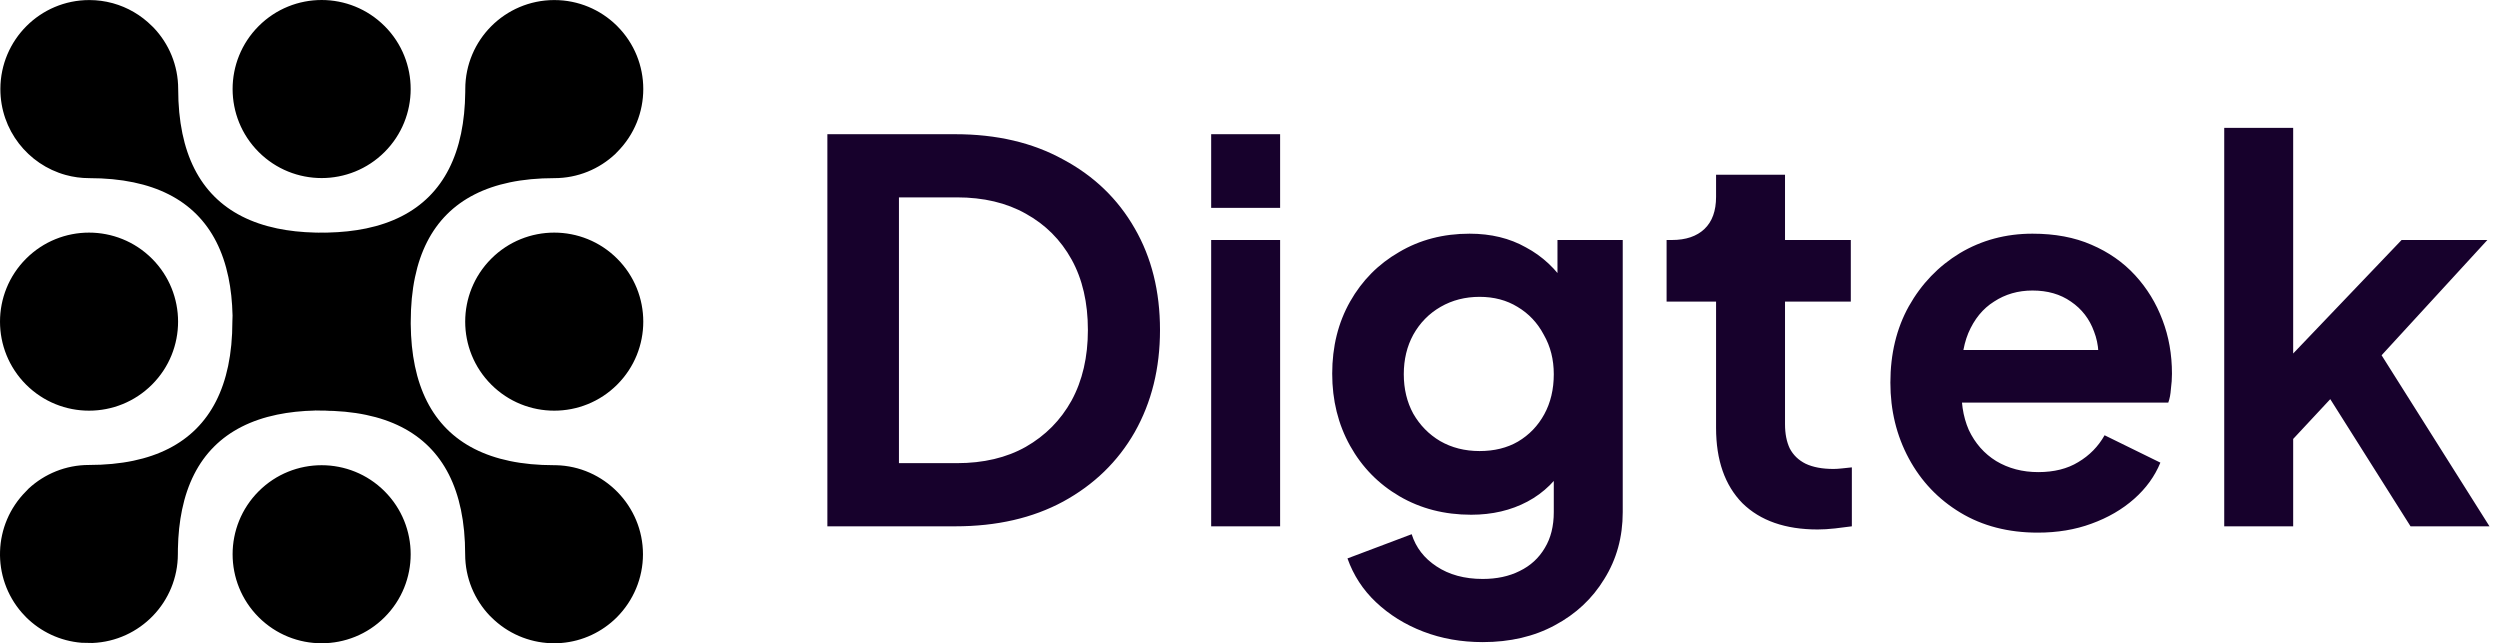
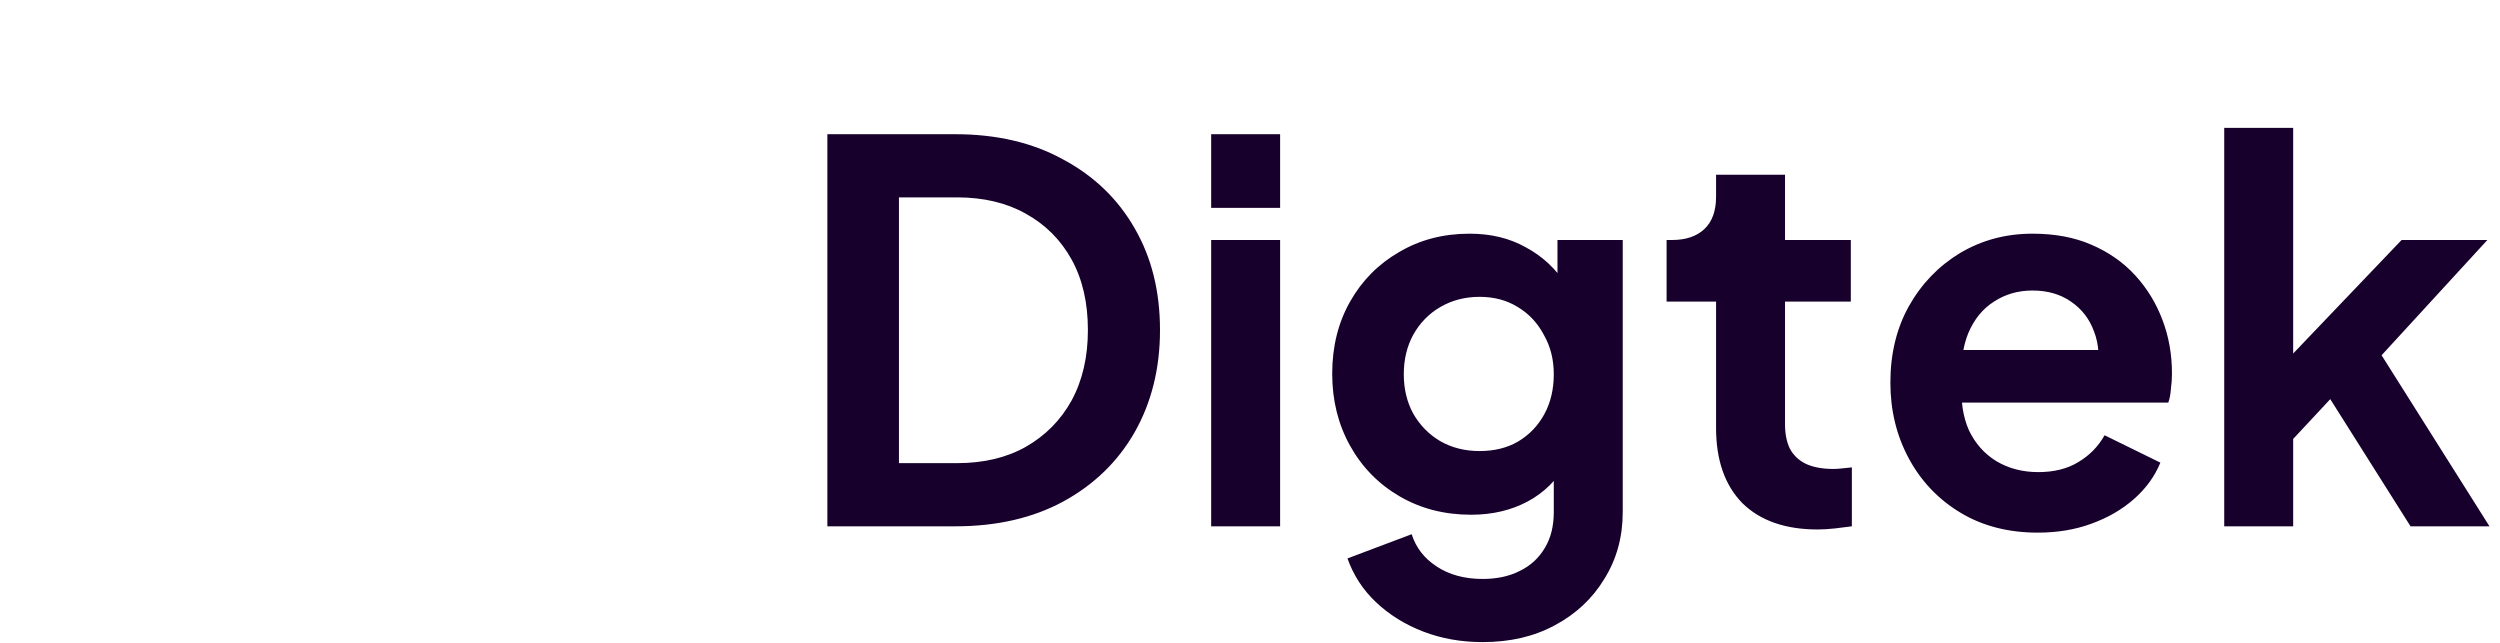
<svg xmlns="http://www.w3.org/2000/svg" width="171" height="44" viewBox="0 0 171 44" fill="none">
-   <path fill-rule="evenodd" clip-rule="evenodd" d="M1.783 26.307C4.162 28.684 8.018 28.684 10.397 26.307C12.775 23.929 12.775 20.072 10.397 17.694C8.018 15.316 4.162 15.316 1.783 17.694C-0.594 20.072 -0.594 23.929 1.783 26.307ZM26.306 33.604C23.928 31.226 20.071 31.226 17.693 33.604C15.316 35.982 15.316 39.839 17.693 42.217C20.072 44.594 23.928 44.594 26.307 42.217C28.685 39.838 28.685 35.982 26.306 33.604ZM33.603 17.694C31.225 20.072 31.225 23.929 33.603 26.307C35.982 28.684 39.838 28.684 42.216 26.307C44.595 23.929 44.595 20.072 42.216 17.694C39.839 15.316 35.982 15.316 33.603 17.694ZM17.693 1.784C15.316 4.161 15.316 8.018 17.693 10.396C20.072 12.774 23.928 12.774 26.307 10.396C28.678 8.024 28.685 4.18 26.325 1.801C26.318 1.795 26.313 1.789 26.306 1.783C23.928 -0.594 20.071 -0.594 17.693 1.784ZM10.397 1.784C9.63 1.017 8.71 0.497 7.734 0.225C7.72 0.221 7.705 0.217 7.69 0.213C7.19 0.078 6.663 0.005 6.121 0.004H6.107C2.754 0.004 0.034 2.724 0.026 6.081C0.026 6.086 0.026 6.09 0.026 6.095C0.026 8.896 1.915 11.256 4.487 11.966C5.002 12.109 5.546 12.185 6.107 12.185C7.206 12.185 8.214 12.281 9.131 12.472C12.697 13.213 14.878 15.391 15.623 18.958C15.791 19.764 15.886 20.64 15.907 21.585C15.898 21.717 15.895 21.851 15.895 21.985C15.895 23.094 15.797 24.111 15.604 25.035C14.858 28.593 12.683 30.768 9.126 31.514C8.202 31.707 7.185 31.804 6.075 31.804C4.495 31.804 3.048 32.416 1.962 33.415C1.905 33.479 1.845 33.542 1.783 33.603C-0.493 35.879 -0.59 39.51 1.491 41.902C1.585 42.01 1.682 42.115 1.783 42.216C2.777 43.203 4.108 43.849 5.589 43.966L6.321 43.98C9.57 43.851 12.166 41.175 12.166 37.894C12.166 37.775 12.167 37.655 12.169 37.537C12.188 36.573 12.283 35.682 12.453 34.863C13.196 31.288 15.379 29.105 18.954 28.362C19.758 28.195 20.633 28.101 21.577 28.08C21.558 28.079 21.539 28.077 21.519 28.075L21.608 28.077L21.634 28.079L21.665 28.079C21.766 28.077 21.867 28.076 21.97 28.076L21.668 28.079L21.999 28.085H22.001L22.393 28.077L22.479 28.076C22.403 28.082 22.327 28.086 22.251 28.089L22.165 28.088C22.113 28.089 22.062 28.09 22.012 28.09C23.113 28.09 24.123 28.186 25.041 28.378C28.607 29.121 30.785 31.301 31.528 34.87C31.72 35.791 31.817 36.804 31.817 37.91C31.817 39.542 32.458 41.024 33.502 42.117C33.536 42.15 33.57 42.183 33.604 42.216C34.728 43.339 36.181 43.932 37.653 43.995C37.654 43.994 37.657 43.995 37.658 43.995L38.383 43.981C39.861 43.864 41.191 43.217 42.183 42.231C43.329 41.083 43.979 39.537 43.979 37.91C43.979 34.605 41.307 31.888 38.022 31.82C37.98 31.819 37.939 31.819 37.897 31.819C36.796 31.819 35.787 31.724 34.869 31.532C31.303 30.789 29.125 28.609 28.381 25.04C28.198 24.163 28.103 23.203 28.094 22.16C28.095 22.108 28.095 22.056 28.095 22.004C28.095 20.897 28.192 19.882 28.386 18.96C29.13 15.398 31.308 13.219 34.871 12.474C35.793 12.282 36.808 12.185 37.915 12.185C39.527 12.185 40.993 11.558 42.082 10.535C42.126 10.488 42.17 10.442 42.216 10.396C44.595 8.018 44.595 4.161 42.216 1.784C42.212 1.779 42.207 1.774 42.203 1.77C42.191 1.757 42.179 1.745 42.166 1.734C41.069 0.664 39.569 0.004 37.915 0.004H37.901C34.544 0.012 31.825 2.736 31.825 6.094C31.825 6.163 31.824 6.232 31.823 6.3C31.812 7.325 31.716 8.269 31.537 9.132C30.793 12.701 28.612 14.882 25.043 15.626C24.236 15.793 23.359 15.888 22.411 15.909C22.346 15.911 22.28 15.912 22.214 15.913C22.209 15.913 22.205 15.913 22.2 15.912C22.142 15.911 22.084 15.909 22.025 15.909C22.021 15.909 22.017 15.909 22.012 15.909C21.972 15.909 21.932 15.91 21.892 15.911C21.863 15.912 21.833 15.912 21.804 15.913C21.803 15.913 21.802 15.913 21.8 15.913C21.722 15.913 21.644 15.911 21.566 15.909C20.628 15.887 19.758 15.792 18.958 15.625C15.395 14.88 13.218 12.699 12.476 9.128C12.285 8.208 12.188 7.197 12.188 6.094C12.188 4.464 11.549 2.983 10.506 1.89C10.469 1.855 10.433 1.82 10.397 1.784Z" fill="#000000" />
  <path d="M56.592 36V9.18H65.34C68.172 9.18 70.632 9.756 72.72 10.908C74.832 12.036 76.464 13.608 77.616 15.624C78.768 17.616 79.344 19.932 79.344 22.572C79.344 25.188 78.768 27.516 77.616 29.556C76.464 31.572 74.832 33.156 72.72 34.308C70.632 35.436 68.172 36 65.34 36H56.592ZM61.488 31.68H65.448C67.272 31.68 68.844 31.308 70.164 30.564C71.508 29.796 72.552 28.74 73.296 27.396C74.04 26.028 74.412 24.42 74.412 22.572C74.412 20.7 74.04 19.092 73.296 17.748C72.552 16.404 71.508 15.36 70.164 14.616C68.844 13.872 67.272 13.5 65.448 13.5H61.488V31.68ZM82.844 36V16.416H87.56V36H82.844ZM82.844 14.22V9.18H87.56V14.22H82.844ZM101.419 43.92C99.955 43.92 98.599 43.68 97.351 43.2C96.103 42.72 95.023 42.048 94.111 41.184C93.223 40.344 92.575 39.348 92.167 38.196L96.559 36.54C96.847 37.452 97.411 38.184 98.251 38.736C99.115 39.312 100.171 39.6 101.419 39.6C102.379 39.6 103.219 39.42 103.939 39.06C104.683 38.7 105.259 38.172 105.667 37.476C106.075 36.804 106.279 35.988 106.279 35.028V30.564L107.179 31.644C106.507 32.82 105.607 33.708 104.479 34.308C103.351 34.908 102.067 35.208 100.627 35.208C98.803 35.208 97.171 34.788 95.731 33.948C94.291 33.108 93.163 31.956 92.347 30.492C91.531 29.028 91.123 27.384 91.123 25.56C91.123 23.712 91.531 22.068 92.347 20.628C93.163 19.188 94.279 18.06 95.695 17.244C97.111 16.404 98.719 15.984 100.519 15.984C101.983 15.984 103.267 16.296 104.371 16.92C105.499 17.52 106.435 18.396 107.179 19.548L106.531 20.736V16.416H110.995V35.028C110.995 36.732 110.575 38.256 109.735 39.6C108.919 40.944 107.791 42 106.351 42.768C104.935 43.536 103.291 43.92 101.419 43.92ZM101.203 30.852C102.211 30.852 103.087 30.636 103.831 30.204C104.599 29.748 105.199 29.124 105.631 28.332C106.063 27.54 106.279 26.628 106.279 25.596C106.279 24.588 106.051 23.688 105.595 22.896C105.163 22.08 104.563 21.444 103.795 20.988C103.051 20.532 102.187 20.304 101.203 20.304C100.219 20.304 99.331 20.532 98.539 20.988C97.747 21.444 97.123 22.08 96.667 22.896C96.235 23.688 96.019 24.588 96.019 25.596C96.019 26.604 96.235 27.504 96.667 28.296C97.123 29.088 97.735 29.712 98.503 30.168C99.295 30.624 100.195 30.852 101.203 30.852ZM124.327 36.216C122.119 36.216 120.403 35.616 119.179 34.416C117.979 33.192 117.379 31.476 117.379 29.268V20.628H113.995V16.416H114.355C115.315 16.416 116.059 16.164 116.587 15.66C117.115 15.156 117.379 14.424 117.379 13.464V11.952H122.095V16.416H126.595V20.628H122.095V29.016C122.095 29.664 122.203 30.216 122.419 30.672C122.659 31.128 123.019 31.476 123.499 31.716C124.003 31.956 124.639 32.076 125.407 32.076C125.575 32.076 125.767 32.064 125.983 32.04C126.223 32.016 126.451 31.992 126.667 31.968V36C126.331 36.048 125.947 36.096 125.515 36.144C125.083 36.192 124.687 36.216 124.327 36.216ZM139.382 36.432C137.366 36.432 135.602 35.976 134.09 35.064C132.578 34.152 131.402 32.916 130.562 31.356C129.722 29.796 129.302 28.068 129.302 26.172C129.302 24.204 129.722 22.464 130.562 20.952C131.426 19.416 132.59 18.204 134.054 17.316C135.542 16.428 137.198 15.984 139.022 15.984C140.558 15.984 141.902 16.236 143.054 16.74C144.23 17.244 145.226 17.94 146.042 18.828C146.858 19.716 147.482 20.736 147.914 21.888C148.346 23.016 148.562 24.24 148.562 25.56C148.562 25.896 148.538 26.244 148.49 26.604C148.466 26.964 148.406 27.276 148.31 27.54H133.19V23.94H145.646L143.414 25.632C143.63 24.528 143.57 23.544 143.234 22.68C142.922 21.816 142.394 21.132 141.65 20.628C140.93 20.124 140.054 19.872 139.022 19.872C138.038 19.872 137.162 20.124 136.394 20.628C135.626 21.108 135.038 21.828 134.63 22.788C134.246 23.724 134.102 24.864 134.198 26.208C134.102 27.408 134.258 28.476 134.666 29.412C135.098 30.324 135.722 31.032 136.538 31.536C137.378 32.04 138.338 32.292 139.418 32.292C140.498 32.292 141.41 32.064 142.154 31.608C142.922 31.152 143.522 30.54 143.954 29.772L147.77 31.644C147.386 32.58 146.786 33.408 145.97 34.128C145.154 34.848 144.182 35.412 143.054 35.82C141.95 36.228 140.726 36.432 139.382 36.432ZM152.137 36V8.748H156.853V26.604L155.053 26.064L164.269 16.416H170.137L162.901 24.3L170.281 36H164.881L158.473 25.848L161.281 25.272L155.377 31.608L156.853 28.728V36H152.137Z" fill="#17012C" />
</svg>